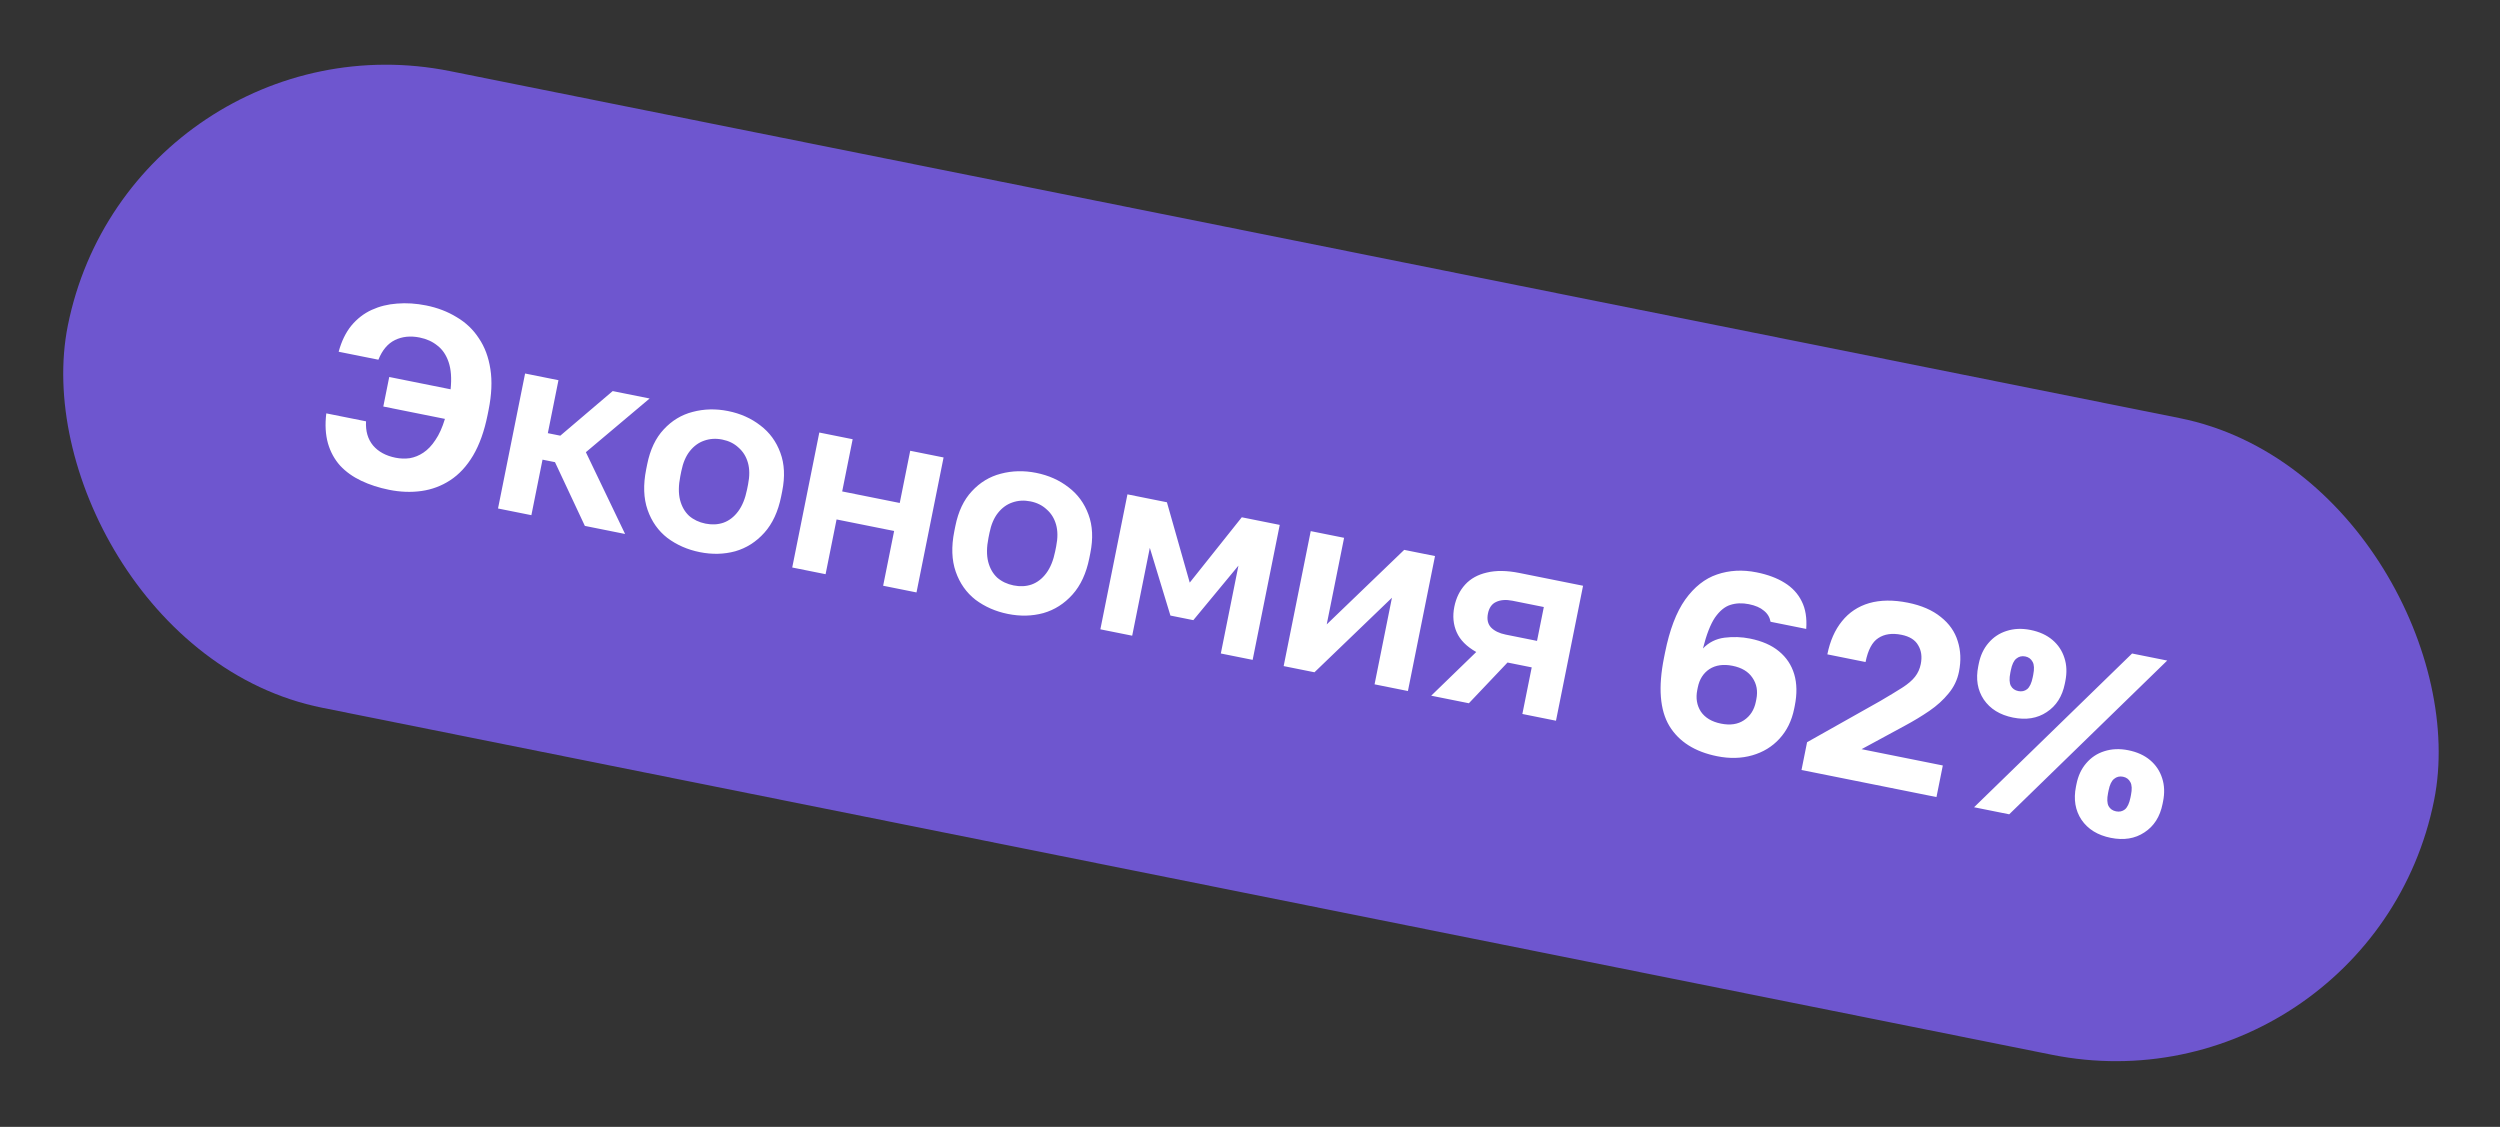
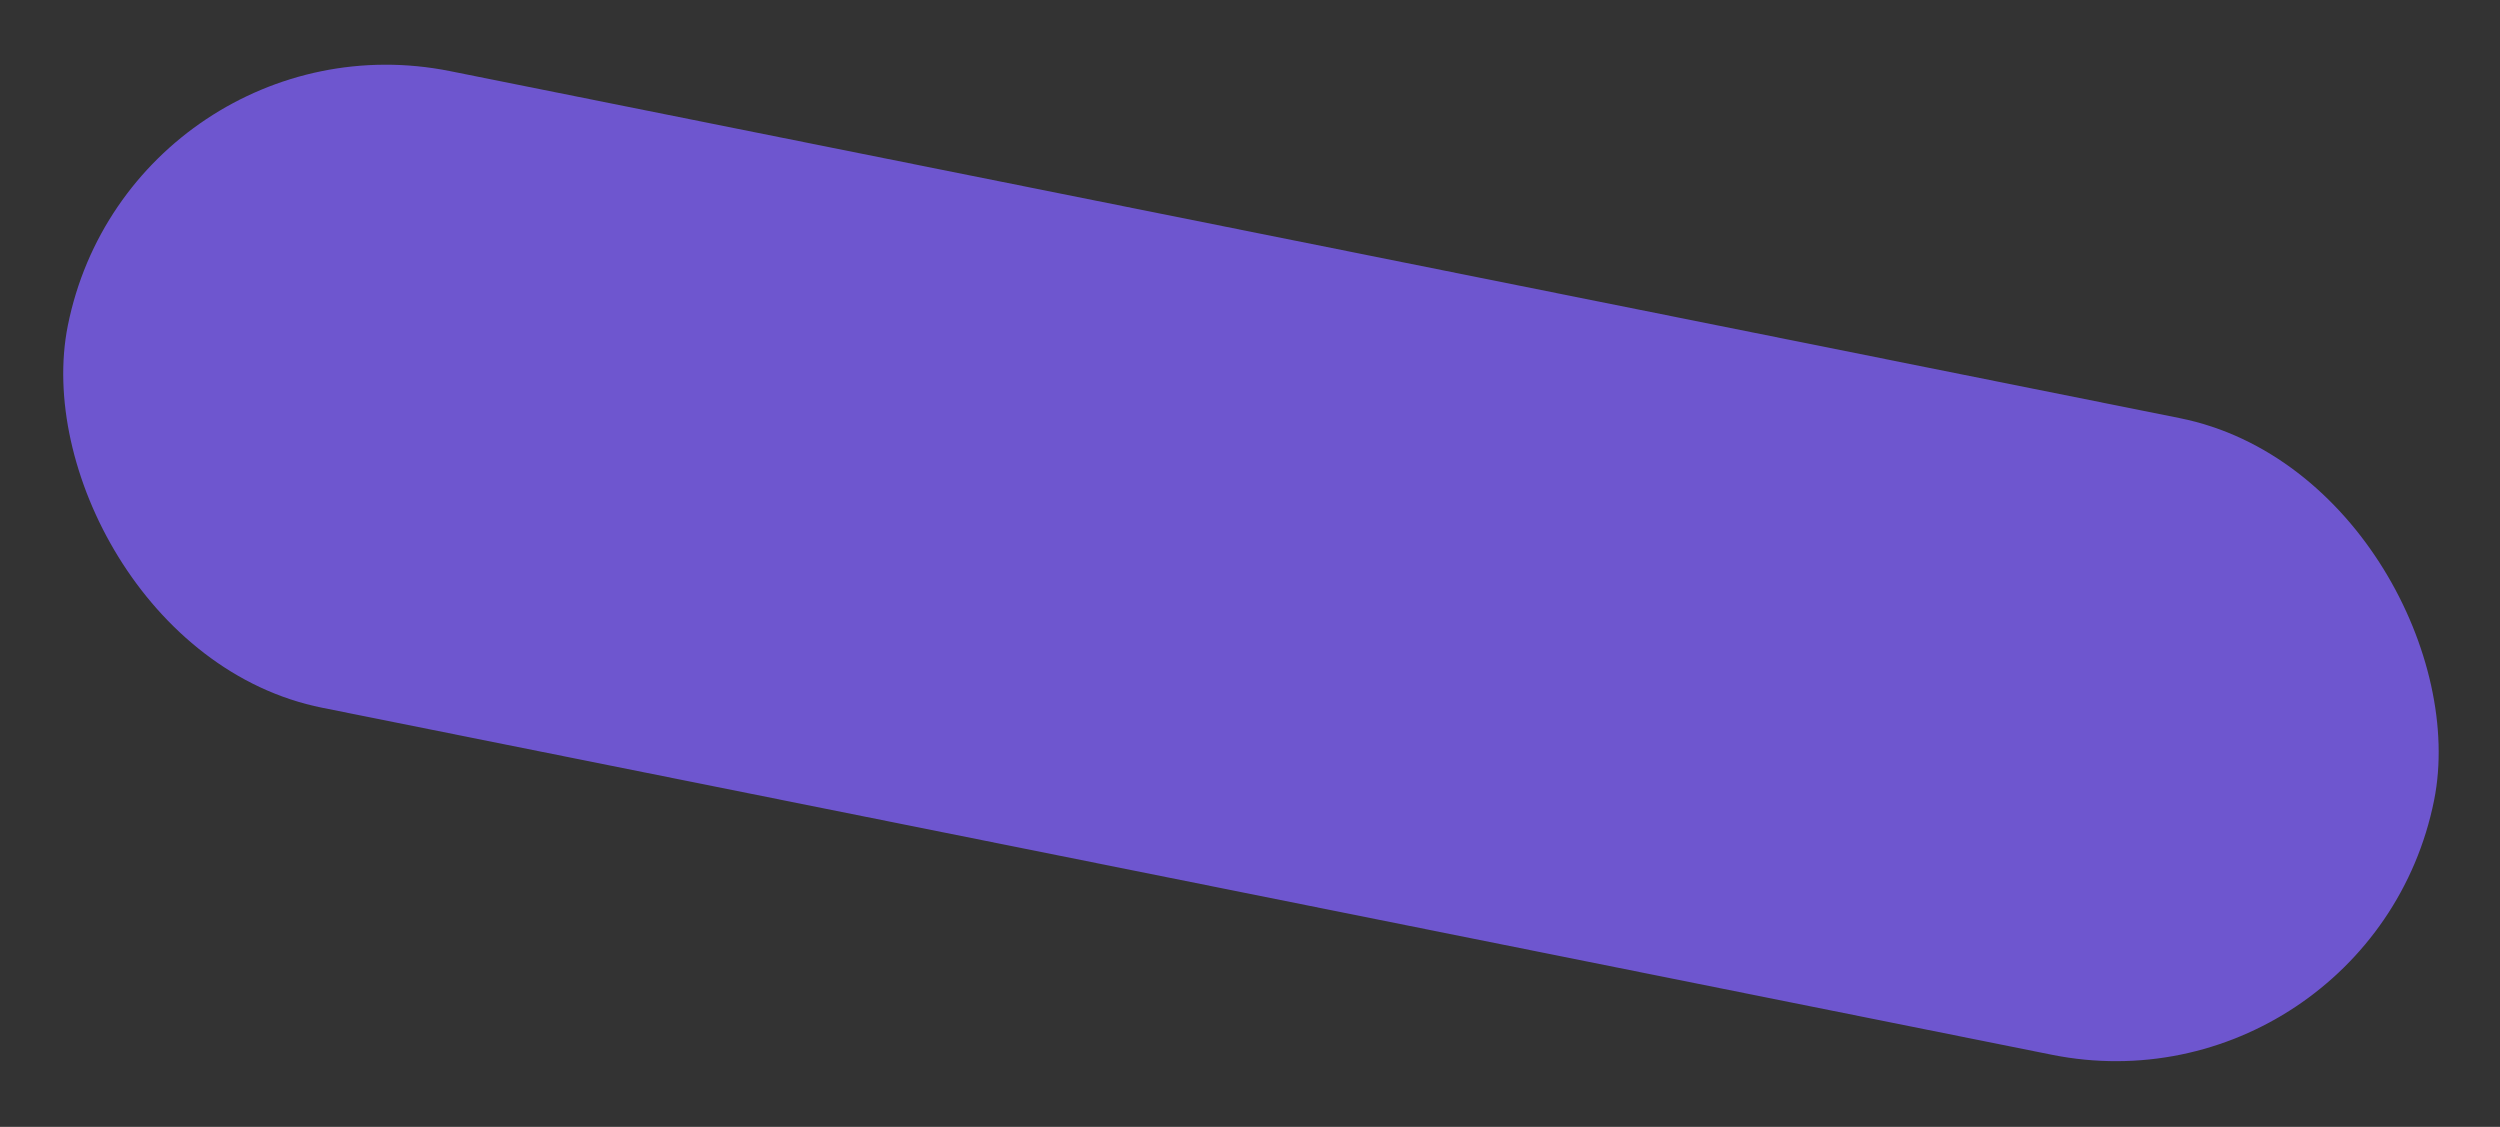
<svg xmlns="http://www.w3.org/2000/svg" width="264" height="119" viewBox="0 0 264 119" fill="none">
  <rect x="0" y="0" width="264" height="119" fill="#333333" stroke="none" />
  <g clip-path="url(#clip0_2750_5374)">
    <rect x="13.906" y="0.766" width="254.857" height="68.571" rx="34.286" transform="rotate(11.344 13.906 0.766)" fill="#6E56CF" />
-     <path d="M41.091 51.724C40.015 51.508 39.034 51.191 38.149 50.77C37.263 50.35 36.521 49.819 35.923 49.177C35.328 48.517 34.898 47.731 34.633 46.82C34.372 45.891 34.313 44.835 34.457 43.652L38.653 44.493C38.595 45.526 38.843 46.378 39.399 47.049C39.958 47.702 40.748 48.131 41.77 48.336C42.272 48.437 42.773 48.453 43.271 48.385C43.773 48.299 44.25 48.106 44.702 47.805C45.176 47.49 45.601 47.043 45.978 46.466C46.373 45.893 46.709 45.149 46.985 44.234L40.477 42.929L41.103 39.809L47.584 41.11C47.703 39.959 47.634 39.003 47.376 38.242C47.118 37.482 46.722 36.899 46.188 36.493C45.676 36.074 45.052 35.79 44.317 35.642C43.349 35.448 42.483 35.535 41.718 35.904C40.954 36.273 40.368 36.967 39.958 37.985L35.763 37.144C36.058 36.046 36.503 35.129 37.099 34.39C37.712 33.655 38.43 33.1 39.251 32.724C40.073 32.348 40.966 32.126 41.931 32.058C42.917 31.977 43.939 32.042 44.997 32.254C46.198 32.495 47.272 32.906 48.218 33.488C49.186 34.055 49.969 34.799 50.567 35.721C51.187 36.629 51.594 37.718 51.786 38.987C51.983 40.239 51.919 41.672 51.596 43.285L51.488 43.823C51.146 45.526 50.636 46.953 49.958 48.104C49.283 49.237 48.474 50.109 47.53 50.722C46.608 51.321 45.6 51.696 44.506 51.85C43.412 52.004 42.274 51.962 41.091 51.724ZM52.591 53.696L55.45 39.442L58.973 40.149L57.851 45.743L59.169 46.007L64.701 41.298L68.6 42.081L61.868 47.752L66.01 56.388L61.761 55.535L58.607 48.804L57.29 48.54L56.114 54.402L52.591 53.696ZM73.897 58.306C72.606 58.047 71.466 57.547 70.476 56.808C69.508 56.054 68.812 55.066 68.385 53.843C67.96 52.62 67.91 51.193 68.237 49.561L68.345 49.023C68.655 47.481 69.236 46.255 70.09 45.345C70.948 44.416 71.967 43.8 73.147 43.496C74.348 43.178 75.595 43.148 76.885 43.407C78.194 43.669 79.332 44.178 80.3 44.931C81.272 45.667 81.974 46.629 82.407 47.816C82.844 48.985 82.908 50.341 82.599 51.883L82.491 52.42C82.171 54.016 81.578 55.296 80.713 56.26C79.848 57.224 78.822 57.876 77.635 58.216C76.452 58.538 75.205 58.568 73.897 58.306ZM74.501 55.294C75.182 55.43 75.813 55.398 76.394 55.198C76.997 54.983 77.515 54.584 77.95 53.999C78.384 53.415 78.696 52.648 78.887 51.697L78.995 51.16C79.171 50.281 79.166 49.516 78.98 48.863C78.794 48.21 78.463 47.677 77.986 47.264C77.531 46.837 76.963 46.556 76.281 46.419C75.6 46.282 74.958 46.321 74.355 46.536C73.774 46.737 73.272 47.102 72.849 47.633C72.425 48.163 72.125 48.868 71.949 49.746L71.841 50.284C71.647 51.252 71.637 52.09 71.813 52.796C71.992 53.485 72.309 54.042 72.764 54.469C73.24 54.882 73.82 55.157 74.501 55.294ZM83.659 59.928L86.519 45.675L90.041 46.382L88.935 51.895L95.013 53.114L96.119 47.601L99.642 48.308L96.783 62.561L93.26 61.854L94.42 56.072L88.342 54.853L87.182 60.635L83.659 59.928ZM106.436 64.833C105.145 64.574 104.005 64.075 103.015 63.336C102.048 62.582 101.351 61.594 100.925 60.371C100.499 59.148 100.449 57.72 100.777 56.089L100.885 55.551C101.194 54.009 101.776 52.783 102.63 51.873C103.487 50.944 104.506 50.328 105.686 50.024C106.888 49.706 108.134 49.676 109.425 49.935C110.733 50.197 111.872 50.705 112.839 51.459C113.811 52.195 114.513 53.156 114.946 54.343C115.383 55.513 115.447 56.868 115.138 58.41L115.03 58.948C114.71 60.544 114.117 61.824 113.252 62.788C112.388 63.752 111.362 64.404 110.174 64.744C108.991 65.066 107.745 65.096 106.436 64.833ZM107.04 61.821C107.721 61.958 108.352 61.926 108.934 61.726C109.536 61.511 110.055 61.111 110.489 60.527C110.923 59.943 111.236 59.175 111.426 58.225L111.534 57.687C111.71 56.809 111.705 56.043 111.519 55.391C111.333 54.738 111.002 54.205 110.525 53.792C110.07 53.365 109.502 53.083 108.82 52.947C108.139 52.81 107.497 52.849 106.895 53.064C106.313 53.264 105.811 53.63 105.388 54.16C104.964 54.691 104.664 55.395 104.488 56.274L104.38 56.812C104.186 57.78 104.177 58.617 104.352 59.324C104.531 60.012 104.848 60.57 105.303 60.997C105.78 61.41 106.359 61.685 107.04 61.821ZM116.198 66.456L119.058 52.203L123.226 53.039L125.636 61.524L131.132 54.625L135.14 55.429L132.28 69.682L128.919 69.008L130.78 59.73L126.016 65.488L123.596 65.003L121.421 57.852L119.56 67.13L116.198 66.456ZM135.554 70.339L138.413 56.086L141.936 56.793L140.102 65.936L148.283 58.066L151.537 58.719L148.677 72.972L145.154 72.265L146.989 63.121L138.808 70.992L135.554 70.339ZM151.134 73.465L155.892 68.852C154.87 68.274 154.18 67.576 153.822 66.758C153.464 65.941 153.382 65.047 153.576 64.079C153.763 63.147 154.144 62.366 154.718 61.735C155.292 61.104 156.058 60.679 157.016 60.461C157.977 60.225 159.121 60.24 160.448 60.506L167.171 61.855L164.312 76.108L160.762 75.396L161.749 70.475L159.194 69.962L155.114 74.263L151.134 73.465ZM157.126 64.791C157.004 65.401 157.111 65.889 157.448 66.255C157.803 66.624 158.321 66.878 159.002 67.014L162.31 67.678L163.028 64.101L159.72 63.438C159.038 63.301 158.461 63.343 157.988 63.566C157.536 63.773 157.248 64.182 157.126 64.791ZM181.326 79.857C178.977 79.386 177.298 78.322 176.287 76.664C175.281 74.989 175.092 72.583 175.721 69.445L175.829 68.907C176.311 66.505 177.021 64.642 177.957 63.32C178.916 61.983 180.035 61.097 181.316 60.664C182.618 60.217 184.013 60.142 185.501 60.441C186.666 60.675 187.647 61.039 188.442 61.535C189.256 62.033 189.862 62.687 190.259 63.494C190.661 64.283 190.82 65.257 190.737 66.415L186.972 65.659C186.882 65.175 186.644 64.782 186.257 64.481C185.891 64.165 185.368 63.939 184.686 63.802C183.969 63.658 183.311 63.685 182.712 63.882C182.135 64.064 181.598 64.507 181.103 65.21C180.626 65.916 180.202 67.006 179.832 68.479C180.445 67.838 181.202 67.458 182.102 67.34C183.02 67.226 183.919 67.257 184.797 67.433C186.07 67.689 187.09 68.136 187.857 68.775C188.642 69.417 189.18 70.224 189.47 71.196C189.759 72.168 189.779 73.282 189.527 74.537L189.467 74.832C189.212 76.105 188.691 77.166 187.906 78.016C187.141 78.851 186.185 79.433 185.037 79.763C183.89 80.092 182.652 80.123 181.326 79.857ZM181.737 76.415C182.705 76.609 183.512 76.491 184.157 76.061C184.825 75.617 185.245 74.964 185.417 74.104L185.471 73.835C185.644 72.974 185.506 72.219 185.058 71.57C184.628 70.924 183.929 70.504 182.961 70.31C181.993 70.116 181.177 70.232 180.514 70.658C179.868 71.088 179.459 71.734 179.286 72.594L179.232 72.863C179.059 73.724 179.186 74.486 179.613 75.149C180.06 75.799 180.768 76.221 181.737 76.415ZM190.239 81.31L190.827 78.378L198.554 74.026C199.526 73.456 200.301 72.987 200.879 72.618C201.478 72.234 201.928 71.849 202.229 71.462C202.531 71.075 202.732 70.63 202.833 70.128C202.987 69.357 202.896 68.696 202.56 68.143C202.244 67.576 201.656 67.207 200.796 67.034C199.81 66.836 198.994 66.952 198.348 67.382C197.706 67.794 197.257 68.637 197.002 69.91L192.968 69.1C193.252 67.684 193.766 66.519 194.508 65.605C195.255 64.673 196.213 64.035 197.382 63.691C198.569 63.352 199.934 63.336 201.476 63.645C202.91 63.933 204.068 64.436 204.95 65.154C205.835 65.854 206.43 66.7 206.734 67.694C207.056 68.691 207.1 69.772 206.867 70.938C206.694 71.798 206.326 72.564 205.763 73.234C205.217 73.908 204.544 74.519 203.744 75.067C202.944 75.615 202.064 76.147 201.102 76.663L196.582 79.113L205.161 80.834L204.492 84.169L190.239 81.31ZM212.572 75.775C211.192 75.498 210.163 74.862 209.485 73.869C208.826 72.879 208.631 71.711 208.901 70.367L208.955 70.098C209.131 69.219 209.474 68.486 209.984 67.898C210.497 67.292 211.132 66.87 211.889 66.63C212.667 66.376 213.514 66.34 214.428 66.524C215.36 66.711 216.129 67.061 216.735 67.574C217.341 68.087 217.763 68.722 218.003 69.479C218.247 70.218 218.279 71.035 218.099 71.932L218.045 72.201C217.775 73.546 217.136 74.546 216.128 75.201C215.138 75.861 213.953 76.052 212.572 75.775ZM213.133 72.978C213.492 73.05 213.804 72.982 214.069 72.774C214.338 72.548 214.534 72.131 214.656 71.521L214.71 71.252C214.832 70.643 214.811 70.191 214.646 69.897C214.485 69.585 214.225 69.392 213.867 69.32C213.508 69.249 213.194 69.326 212.925 69.551C212.66 69.759 212.466 70.168 212.344 70.777L212.29 71.046C212.167 71.656 212.187 72.117 212.348 72.429C212.513 72.723 212.775 72.906 213.133 72.978ZM208.462 85.245L225.147 69.01L228.858 69.754L212.173 85.99L208.462 85.245ZM222.893 88.476C221.512 88.199 220.483 87.563 219.806 86.57C219.147 85.579 218.952 84.412 219.222 83.067L219.276 82.799C219.452 81.92 219.795 81.187 220.304 80.599C220.818 79.993 221.453 79.57 222.209 79.331C222.988 79.077 223.834 79.041 224.748 79.225C225.681 79.412 226.45 79.762 227.056 80.275C227.661 80.788 228.084 81.423 228.324 82.18C228.567 82.919 228.599 83.736 228.419 84.633L228.365 84.902C228.096 86.246 227.457 87.247 226.449 87.902C225.458 88.561 224.273 88.753 222.893 88.476ZM223.454 85.679C223.812 85.751 224.124 85.683 224.39 85.475C224.659 85.249 224.855 84.832 224.977 84.222L225.031 83.953C225.153 83.344 225.132 82.892 224.967 82.597C224.806 82.285 224.546 82.093 224.187 82.022C223.829 81.95 223.515 82.026 223.246 82.252C222.98 82.46 222.786 82.869 222.664 83.478L222.61 83.747C222.488 84.357 222.507 84.818 222.669 85.13C222.833 85.424 223.095 85.607 223.454 85.679Z" fill="white" />
  </g>
  <defs>
    <clipPath id="clip0_2750_5374">
      <rect x="13.906" y="0.766" width="254.857" height="68.571" rx="34.286" transform="rotate(11.344 13.906 0.766)" fill="white" />
    </clipPath>
  </defs>
</svg>